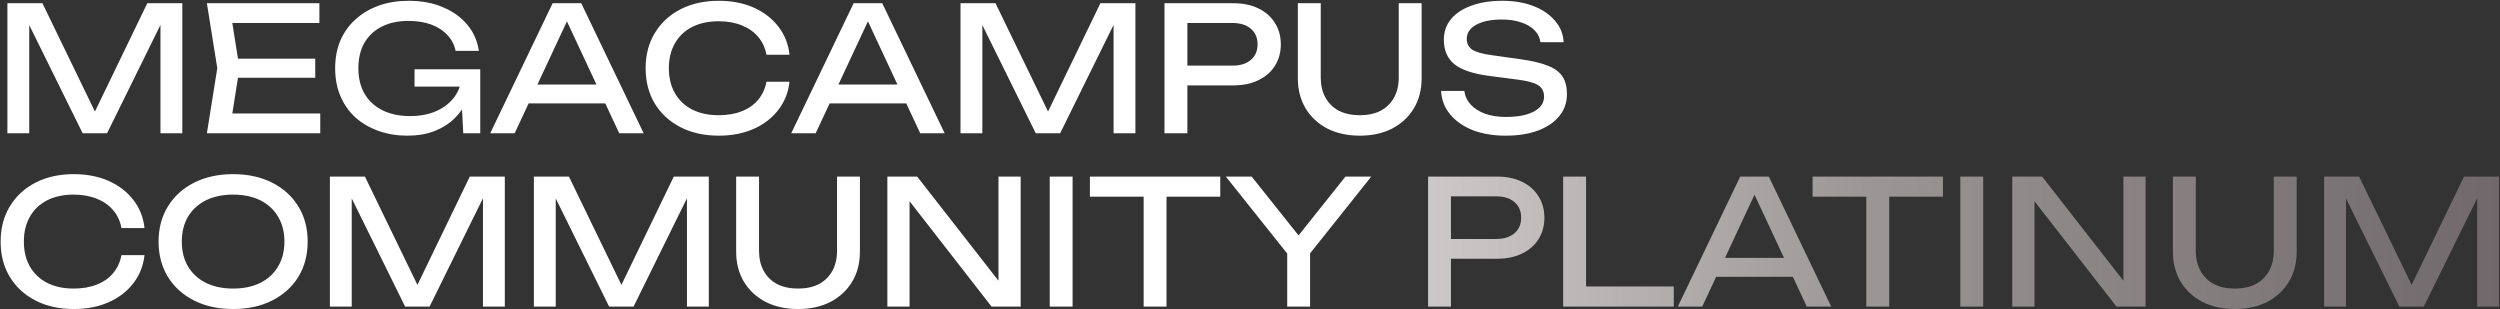
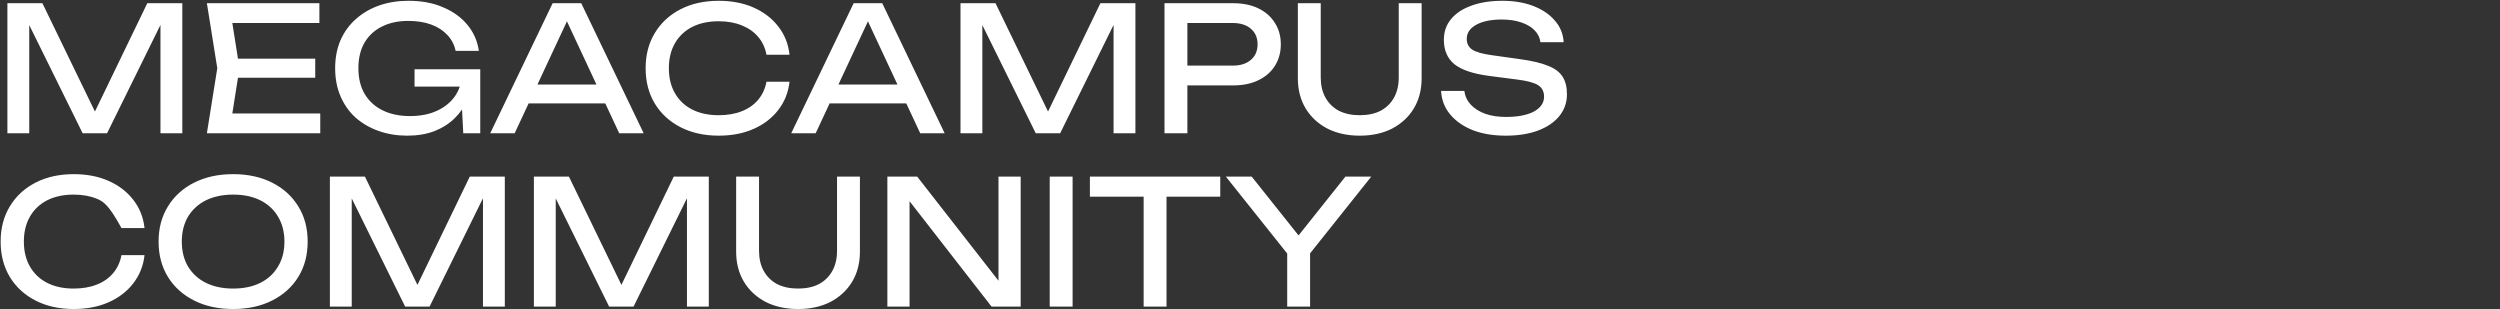
<svg xmlns="http://www.w3.org/2000/svg" width="1745" height="216" viewBox="0 0 1745 216" fill="none">
  <rect x="0" y="0" width="1745" height="216" fill="#333333" stroke="none" />
-   <path d="M127.253 2.25V93H112.007V7.09L116.968 7.332L74.739 93H57.678L15.449 7.453L20.41 7.211V93H5.164V2.25H29.606L70.262 86.103H62.276L102.811 2.25H127.253ZM220.031 40.97V54.28H156.627V40.97H220.031ZM167.154 47.625L160.741 88.16L153.118 79.206H223.54V93H144.406L151.666 47.625L144.406 2.25H222.935V16.044H153.118L160.741 7.09L167.154 47.625ZM329.527 53.554C329.447 59.201 328.358 64.525 326.26 69.526C324.163 74.447 321.178 78.803 317.306 82.594C313.434 86.385 308.715 89.37 303.149 91.548C297.664 93.645 291.372 94.694 284.273 94.694C277.094 94.694 270.439 93.605 264.308 91.427C258.178 89.249 252.813 86.143 248.215 82.11C243.698 77.996 240.189 73.035 237.688 67.227C235.188 61.419 233.937 54.885 233.937 47.625C233.937 40.365 235.188 33.831 237.688 28.023C240.27 22.215 243.859 17.294 248.457 13.261C253.055 9.147 258.46 6.001 264.671 3.823C270.883 1.645 277.699 0.556 285.12 0.556C294.397 0.556 302.504 2.089 309.441 5.154C316.459 8.139 322.106 12.253 326.381 17.496C330.657 22.739 333.278 28.749 334.246 35.525H318.032C317.145 31.25 315.209 27.539 312.224 24.393C309.32 21.247 305.569 18.827 300.971 17.133C296.373 15.439 291.049 14.592 284.999 14.592C277.901 14.592 271.73 15.923 266.486 18.585C261.324 21.166 257.29 24.917 254.386 29.838C251.563 34.759 250.151 40.688 250.151 47.625C250.151 54.562 251.603 60.532 254.507 65.533C257.492 70.534 261.687 74.366 267.091 77.028C272.496 79.69 278.869 81.021 286.209 81.021C293.308 81.021 299.519 79.811 304.843 77.391C310.167 74.971 314.362 71.623 317.427 67.348C320.493 62.992 322.146 57.95 322.388 52.223L329.527 53.554ZM289.355 60.451V48.351H335.214V93H323.356L321.42 55.369L325.171 60.451H289.355ZM363.603 72.188V58.999H427.007V72.188H363.603ZM405.711 2.25L449.271 93H432.21L392.643 8.3H398.814L359.247 93H342.186L385.746 2.25H405.711ZM551.08 57.063C550.273 64.484 547.652 71.059 543.215 76.786C538.859 82.433 533.132 86.829 526.033 89.975C518.934 93.121 510.827 94.694 501.712 94.694C491.548 94.694 482.634 92.718 474.971 88.765C467.308 84.812 461.338 79.327 457.063 72.309C452.788 65.21 450.65 56.982 450.65 47.625C450.65 38.268 452.788 30.08 457.063 23.062C461.338 15.963 467.308 10.438 474.971 6.485C482.634 2.532 491.548 0.556 501.712 0.556C510.827 0.556 518.934 2.129 526.033 5.275C533.132 8.421 538.859 12.817 543.215 18.464C547.652 24.111 550.273 30.685 551.08 38.187H534.987C534.1 33.347 532.164 29.193 529.179 25.724C526.275 22.255 522.484 19.593 517.805 17.738C513.126 15.802 507.722 14.834 501.591 14.834C494.492 14.834 488.321 16.165 483.078 18.827C477.915 21.489 473.922 25.28 471.099 30.201C468.276 35.122 466.864 40.93 466.864 47.625C466.864 54.32 468.276 60.128 471.099 65.049C473.922 69.97 477.915 73.761 483.078 76.423C488.321 79.085 494.492 80.416 501.591 80.416C507.722 80.416 513.126 79.488 517.805 77.633C522.484 75.778 526.275 73.116 529.179 69.647C532.164 66.098 534.1 61.903 534.987 57.063H551.08ZM573.699 72.188V58.999H637.103V72.188H573.699ZM615.807 2.25L659.367 93H642.306L602.739 8.3H608.91L569.343 93H552.282L595.842 2.25H615.807ZM792.517 2.25V93H777.271V7.09L782.232 7.332L740.003 93H722.942L680.713 7.453L685.674 7.211V93H670.428V2.25H694.87L735.526 86.103H727.54L768.075 2.25H792.517ZM860.852 2.25C867.628 2.25 873.477 3.46 878.397 5.88C883.399 8.3 887.23 11.688 889.892 16.044C892.635 20.319 894.006 25.28 894.006 30.927C894.006 36.574 892.635 41.575 889.892 45.931C887.23 50.206 883.399 53.554 878.397 55.974C873.477 58.394 867.628 59.604 860.852 59.604H820.075V45.81H860.247C865.733 45.81 870.008 44.479 873.073 41.817C876.219 39.155 877.792 35.525 877.792 30.927C877.792 26.329 876.219 22.699 873.073 20.037C870.008 17.375 865.733 16.044 860.247 16.044H821.648L828.787 8.058V93H812.815V2.25H860.852ZM921.872 54.038C921.872 59.443 922.961 64.121 925.139 68.074C927.317 72.027 930.423 75.092 934.456 77.27C938.57 79.367 943.451 80.416 949.097 80.416C954.825 80.416 959.705 79.367 963.738 77.27C967.772 75.092 970.877 72.027 973.055 68.074C975.233 64.121 976.322 59.443 976.322 54.038V2.25H992.294V54.643C992.294 62.629 990.479 69.647 986.849 75.697C983.219 81.666 978.178 86.345 971.724 89.733C965.271 93.04 957.729 94.694 949.097 94.694C940.547 94.694 933.004 93.04 926.47 89.733C920.017 86.345 914.975 81.666 911.345 75.697C907.715 69.647 905.9 62.629 905.9 54.643V2.25H921.872V54.038ZM1005.88 63.476H1022.1C1022.58 67.106 1024.07 70.292 1026.57 73.035C1029.16 75.778 1032.54 77.915 1036.74 79.448C1040.93 80.9 1045.77 81.626 1051.26 81.626C1059.41 81.626 1065.86 80.376 1070.62 77.875C1075.38 75.294 1077.76 71.825 1077.76 67.469C1077.76 63.92 1076.39 61.258 1073.64 59.483C1070.9 57.708 1065.94 56.377 1058.76 55.49L1039.16 52.949C1028.19 51.497 1020.2 48.795 1015.2 44.842C1010.28 40.809 1007.82 35.122 1007.82 27.781C1007.82 22.215 1009.47 17.415 1012.78 13.382C1016.17 9.268 1020.93 6.122 1027.06 3.944C1033.19 1.685 1040.37 0.556 1048.6 0.556C1056.74 0.556 1063.96 1.766 1070.26 4.186C1076.55 6.606 1081.55 9.994 1085.26 14.35C1089.05 18.625 1091.11 23.667 1091.43 29.475H1075.22C1074.81 26.248 1073.44 23.465 1071.1 21.126C1068.84 18.787 1065.78 16.972 1061.91 15.681C1058.03 14.31 1053.48 13.624 1048.23 13.624C1040.81 13.624 1034.88 14.834 1030.45 17.254C1026.01 19.674 1023.79 22.981 1023.79 27.176C1023.79 30.403 1025.08 32.903 1027.66 34.678C1030.33 36.372 1034.92 37.663 1041.46 38.55L1061.3 41.333C1069.45 42.462 1075.86 43.995 1080.54 45.931C1085.3 47.786 1088.69 50.327 1090.7 53.554C1092.72 56.7 1093.73 60.774 1093.73 65.775C1093.73 71.583 1091.95 76.665 1088.41 81.021C1084.86 85.377 1079.85 88.765 1073.4 91.185C1067.03 93.524 1059.57 94.694 1051.02 94.694C1042.3 94.694 1034.6 93.403 1027.91 90.822C1021.29 88.16 1016.05 84.49 1012.18 79.811C1008.3 75.132 1006.21 69.687 1005.88 63.476ZM100.875 178.063C100.068 185.484 97.447 192.059 93.01 197.786C88.654 203.433 82.927 207.829 75.828 210.975C68.729 214.121 60.622 215.694 51.507 215.694C41.343 215.694 32.429 213.718 24.766 209.765C17.103 205.812 11.133 200.327 6.858 193.309C2.583 186.21 0.445 177.982 0.445 168.625C0.445 159.268 2.583 151.08 6.858 144.062C11.133 136.963 17.103 131.438 24.766 127.485C32.429 123.532 41.343 121.556 51.507 121.556C60.622 121.556 68.729 123.129 75.828 126.275C82.927 129.421 88.654 133.817 93.01 139.464C97.447 145.111 100.068 151.685 100.875 159.187H84.782C83.895 154.347 81.959 150.193 78.974 146.724C76.07 143.255 72.279 140.593 67.6 138.738C62.921 136.802 57.517 135.834 51.386 135.834C44.287 135.834 38.116 137.165 32.873 139.827C27.71 142.489 23.717 146.28 20.894 151.201C18.071 156.122 16.659 161.93 16.659 168.625C16.659 175.32 18.071 181.128 20.894 186.049C23.717 190.97 27.71 194.761 32.873 197.423C38.116 200.085 44.287 201.416 51.386 201.416C57.517 201.416 62.921 200.488 67.6 198.633C72.279 196.778 76.07 194.116 78.974 190.647C81.959 187.098 83.895 182.903 84.782 178.063H100.875ZM162.719 215.694C152.394 215.694 143.319 213.718 135.494 209.765C127.67 205.812 121.579 200.327 117.223 193.309C112.867 186.21 110.689 177.982 110.689 168.625C110.689 159.268 112.867 151.08 117.223 144.062C121.579 136.963 127.67 131.438 135.494 127.485C143.319 123.532 152.394 121.556 162.719 121.556C173.045 121.556 182.12 123.532 189.944 127.485C197.769 131.438 203.859 136.963 208.215 144.062C212.571 151.08 214.749 159.268 214.749 168.625C214.749 177.982 212.571 186.21 208.215 193.309C203.859 200.327 197.769 205.812 189.944 209.765C182.12 213.718 173.045 215.694 162.719 215.694ZM162.719 201.416C170.06 201.416 176.392 200.085 181.716 197.423C187.04 194.761 191.154 190.97 194.058 186.049C197.043 181.128 198.535 175.32 198.535 168.625C198.535 161.93 197.043 156.122 194.058 151.201C191.154 146.28 187.04 142.489 181.716 139.827C176.392 137.165 170.06 135.834 162.719 135.834C155.459 135.834 149.127 137.165 143.722 139.827C138.398 142.489 134.244 146.28 131.259 151.201C128.355 156.122 126.903 161.93 126.903 168.625C126.903 175.32 128.355 181.128 131.259 186.049C134.244 190.97 138.398 194.761 143.722 197.423C149.127 200.085 155.459 201.416 162.719 201.416ZM352.356 123.25V214H337.11V128.09L342.071 128.332L299.842 214H282.781L240.552 128.453L245.513 128.211V214H230.267V123.25H254.709L295.365 207.103H287.379L327.914 123.25H352.356ZM494.743 123.25V214H479.497V128.09L484.458 128.332L442.229 214H425.168L382.939 128.453L387.9 128.211V214H372.654V123.25H397.096L437.752 207.103H429.766L470.301 123.25H494.743ZM529.804 175.038C529.804 180.443 530.893 185.121 533.071 189.074C535.249 193.027 538.355 196.092 542.388 198.27C546.502 200.367 551.382 201.416 557.029 201.416C562.756 201.416 567.637 200.367 571.67 198.27C575.703 196.092 578.809 193.027 580.987 189.074C583.165 185.121 584.254 180.443 584.254 175.038V123.25H600.226V175.643C600.226 183.629 598.411 190.647 594.781 196.697C591.151 202.666 586.109 207.345 579.656 210.733C573.203 214.04 565.66 215.694 557.029 215.694C548.478 215.694 540.936 214.04 534.402 210.733C527.949 207.345 522.907 202.666 519.277 196.697C515.647 190.647 513.832 183.629 513.832 175.643V123.25H529.804V175.038ZM703.476 204.32L696.942 205.046V123.25H712.43V214H692.102L628.456 132.204L634.869 131.478V214H619.381V123.25H640.193L703.476 204.32ZM732.7 123.25H748.672V214H732.7V123.25ZM798.259 130.631H814.231V214H798.259V130.631ZM760.749 123.25H851.741V137.286H760.749V123.25ZM898.468 214V170.682H914.44V214H898.468ZM855.634 123.25H873.663L910.689 169.714H902.098L939.124 123.25H957.153L911.536 180.483L901.372 180.604L855.634 123.25Z" fill="white" />
-   <path d="M1044.83 123.25C1051.61 123.25 1057.46 124.46 1062.38 126.88C1067.38 129.3 1071.21 132.688 1073.87 137.044C1076.62 141.319 1077.99 146.28 1077.99 151.927C1077.99 157.574 1076.62 162.575 1073.87 166.931C1071.21 171.206 1067.38 174.554 1062.38 176.974C1057.46 179.394 1051.61 180.604 1044.83 180.604H1004.06V166.81H1044.23C1049.71 166.81 1053.99 165.479 1057.05 162.817C1060.2 160.155 1061.77 156.525 1061.77 151.927C1061.77 147.329 1060.2 143.699 1057.05 141.037C1053.99 138.375 1049.71 137.044 1044.23 137.044H1005.63L1012.77 129.058V214H996.797V123.25H1044.83ZM1107.06 123.25V206.861L1099.92 199.964H1168.29V214H1091.09V123.25H1107.06ZM1192.52 193.188V179.999H1255.93V193.188H1192.52ZM1234.63 123.25L1278.19 214H1261.13L1221.56 129.3H1227.73L1188.17 214H1171.11L1214.67 123.25H1234.63ZM1302.7 130.631H1318.67V214H1302.7V130.631ZM1265.19 123.25H1356.18V137.286H1265.19V123.25ZM1368.3 123.25H1384.28V214H1368.3V123.25ZM1488.68 204.32L1482.14 205.046V123.25H1497.63V214H1477.3L1413.66 132.204L1420.07 131.478V214H1404.58V123.25H1425.39L1488.68 204.32ZM1532.66 175.038C1532.66 180.443 1533.75 185.121 1535.93 189.074C1538.11 193.027 1541.21 196.092 1545.25 198.27C1549.36 200.367 1554.24 201.416 1559.89 201.416C1565.61 201.416 1570.49 200.367 1574.53 198.27C1578.56 196.092 1581.67 193.027 1583.85 189.074C1586.02 185.121 1587.11 180.443 1587.11 175.038V123.25H1603.08V175.643C1603.08 183.629 1601.27 190.647 1597.64 196.697C1594.01 202.666 1588.97 207.345 1582.51 210.733C1576.06 214.04 1568.52 215.694 1559.89 215.694C1551.34 215.694 1543.79 214.04 1537.26 210.733C1530.81 207.345 1525.77 202.666 1522.14 196.697C1518.51 190.647 1516.69 183.629 1516.69 175.643V123.25H1532.66V175.038ZM1744.33 123.25V214H1729.08V128.09L1734.04 128.332L1691.81 214H1674.75L1632.52 128.453L1637.49 128.211V214H1622.24V123.25H1646.68L1687.34 207.103H1679.35L1719.89 123.25H1744.33Z" fill="url(#paint0_linear_114_5789)" />
+   <path d="M127.253 2.25V93H112.007V7.09L116.968 7.332L74.739 93H57.678L15.449 7.453L20.41 7.211V93H5.164V2.25H29.606L70.262 86.103H62.276L102.811 2.25H127.253ZM220.031 40.97V54.28H156.627V40.97H220.031ZM167.154 47.625L160.741 88.16L153.118 79.206H223.54V93H144.406L151.666 47.625L144.406 2.25H222.935V16.044H153.118L160.741 7.09L167.154 47.625ZM329.527 53.554C329.447 59.201 328.358 64.525 326.26 69.526C324.163 74.447 321.178 78.803 317.306 82.594C313.434 86.385 308.715 89.37 303.149 91.548C297.664 93.645 291.372 94.694 284.273 94.694C277.094 94.694 270.439 93.605 264.308 91.427C258.178 89.249 252.813 86.143 248.215 82.11C243.698 77.996 240.189 73.035 237.688 67.227C235.188 61.419 233.937 54.885 233.937 47.625C233.937 40.365 235.188 33.831 237.688 28.023C240.27 22.215 243.859 17.294 248.457 13.261C253.055 9.147 258.46 6.001 264.671 3.823C270.883 1.645 277.699 0.556 285.12 0.556C294.397 0.556 302.504 2.089 309.441 5.154C316.459 8.139 322.106 12.253 326.381 17.496C330.657 22.739 333.278 28.749 334.246 35.525H318.032C317.145 31.25 315.209 27.539 312.224 24.393C309.32 21.247 305.569 18.827 300.971 17.133C296.373 15.439 291.049 14.592 284.999 14.592C277.901 14.592 271.73 15.923 266.486 18.585C261.324 21.166 257.29 24.917 254.386 29.838C251.563 34.759 250.151 40.688 250.151 47.625C250.151 54.562 251.603 60.532 254.507 65.533C257.492 70.534 261.687 74.366 267.091 77.028C272.496 79.69 278.869 81.021 286.209 81.021C293.308 81.021 299.519 79.811 304.843 77.391C310.167 74.971 314.362 71.623 317.427 67.348C320.493 62.992 322.146 57.95 322.388 52.223L329.527 53.554ZM289.355 60.451V48.351H335.214V93H323.356L321.42 55.369L325.171 60.451H289.355ZM363.603 72.188V58.999H427.007V72.188H363.603ZM405.711 2.25L449.271 93H432.21L392.643 8.3H398.814L359.247 93H342.186L385.746 2.25H405.711ZM551.08 57.063C550.273 64.484 547.652 71.059 543.215 76.786C538.859 82.433 533.132 86.829 526.033 89.975C518.934 93.121 510.827 94.694 501.712 94.694C491.548 94.694 482.634 92.718 474.971 88.765C467.308 84.812 461.338 79.327 457.063 72.309C452.788 65.21 450.65 56.982 450.65 47.625C450.65 38.268 452.788 30.08 457.063 23.062C461.338 15.963 467.308 10.438 474.971 6.485C482.634 2.532 491.548 0.556 501.712 0.556C510.827 0.556 518.934 2.129 526.033 5.275C533.132 8.421 538.859 12.817 543.215 18.464C547.652 24.111 550.273 30.685 551.08 38.187H534.987C534.1 33.347 532.164 29.193 529.179 25.724C526.275 22.255 522.484 19.593 517.805 17.738C513.126 15.802 507.722 14.834 501.591 14.834C494.492 14.834 488.321 16.165 483.078 18.827C477.915 21.489 473.922 25.28 471.099 30.201C468.276 35.122 466.864 40.93 466.864 47.625C466.864 54.32 468.276 60.128 471.099 65.049C473.922 69.97 477.915 73.761 483.078 76.423C488.321 79.085 494.492 80.416 501.591 80.416C507.722 80.416 513.126 79.488 517.805 77.633C522.484 75.778 526.275 73.116 529.179 69.647C532.164 66.098 534.1 61.903 534.987 57.063H551.08ZM573.699 72.188V58.999H637.103V72.188H573.699ZM615.807 2.25L659.367 93H642.306L602.739 8.3H608.91L569.343 93H552.282L595.842 2.25H615.807ZM792.517 2.25V93H777.271V7.09L782.232 7.332L740.003 93H722.942L680.713 7.453L685.674 7.211V93H670.428V2.25H694.87L735.526 86.103H727.54L768.075 2.25H792.517ZM860.852 2.25C867.628 2.25 873.477 3.46 878.397 5.88C883.399 8.3 887.23 11.688 889.892 16.044C892.635 20.319 894.006 25.28 894.006 30.927C894.006 36.574 892.635 41.575 889.892 45.931C887.23 50.206 883.399 53.554 878.397 55.974C873.477 58.394 867.628 59.604 860.852 59.604H820.075V45.81H860.247C865.733 45.81 870.008 44.479 873.073 41.817C876.219 39.155 877.792 35.525 877.792 30.927C877.792 26.329 876.219 22.699 873.073 20.037C870.008 17.375 865.733 16.044 860.247 16.044H821.648L828.787 8.058V93H812.815V2.25H860.852ZM921.872 54.038C921.872 59.443 922.961 64.121 925.139 68.074C927.317 72.027 930.423 75.092 934.456 77.27C938.57 79.367 943.451 80.416 949.097 80.416C954.825 80.416 959.705 79.367 963.738 77.27C967.772 75.092 970.877 72.027 973.055 68.074C975.233 64.121 976.322 59.443 976.322 54.038V2.25H992.294V54.643C992.294 62.629 990.479 69.647 986.849 75.697C983.219 81.666 978.178 86.345 971.724 89.733C965.271 93.04 957.729 94.694 949.097 94.694C940.547 94.694 933.004 93.04 926.47 89.733C920.017 86.345 914.975 81.666 911.345 75.697C907.715 69.647 905.9 62.629 905.9 54.643V2.25H921.872V54.038ZM1005.88 63.476H1022.1C1022.58 67.106 1024.07 70.292 1026.57 73.035C1029.16 75.778 1032.54 77.915 1036.74 79.448C1040.93 80.9 1045.77 81.626 1051.26 81.626C1059.41 81.626 1065.86 80.376 1070.62 77.875C1075.38 75.294 1077.76 71.825 1077.76 67.469C1077.76 63.92 1076.39 61.258 1073.64 59.483C1070.9 57.708 1065.94 56.377 1058.76 55.49L1039.16 52.949C1028.19 51.497 1020.2 48.795 1015.2 44.842C1010.28 40.809 1007.82 35.122 1007.82 27.781C1007.82 22.215 1009.47 17.415 1012.78 13.382C1016.17 9.268 1020.93 6.122 1027.06 3.944C1033.19 1.685 1040.37 0.556 1048.6 0.556C1056.74 0.556 1063.96 1.766 1070.26 4.186C1076.55 6.606 1081.55 9.994 1085.26 14.35C1089.05 18.625 1091.11 23.667 1091.43 29.475H1075.22C1074.81 26.248 1073.44 23.465 1071.1 21.126C1068.84 18.787 1065.78 16.972 1061.91 15.681C1058.03 14.31 1053.48 13.624 1048.23 13.624C1040.81 13.624 1034.88 14.834 1030.45 17.254C1026.01 19.674 1023.79 22.981 1023.79 27.176C1023.79 30.403 1025.08 32.903 1027.66 34.678C1030.33 36.372 1034.92 37.663 1041.46 38.55L1061.3 41.333C1069.45 42.462 1075.86 43.995 1080.54 45.931C1085.3 47.786 1088.69 50.327 1090.7 53.554C1092.72 56.7 1093.73 60.774 1093.73 65.775C1093.73 71.583 1091.95 76.665 1088.41 81.021C1084.86 85.377 1079.85 88.765 1073.4 91.185C1067.03 93.524 1059.57 94.694 1051.02 94.694C1042.3 94.694 1034.6 93.403 1027.91 90.822C1021.29 88.16 1016.05 84.49 1012.18 79.811C1008.3 75.132 1006.21 69.687 1005.88 63.476ZM100.875 178.063C100.068 185.484 97.447 192.059 93.01 197.786C88.654 203.433 82.927 207.829 75.828 210.975C68.729 214.121 60.622 215.694 51.507 215.694C41.343 215.694 32.429 213.718 24.766 209.765C17.103 205.812 11.133 200.327 6.858 193.309C2.583 186.21 0.445 177.982 0.445 168.625C0.445 159.268 2.583 151.08 6.858 144.062C11.133 136.963 17.103 131.438 24.766 127.485C32.429 123.532 41.343 121.556 51.507 121.556C60.622 121.556 68.729 123.129 75.828 126.275C82.927 129.421 88.654 133.817 93.01 139.464C97.447 145.111 100.068 151.685 100.875 159.187H84.782C76.07 143.255 72.279 140.593 67.6 138.738C62.921 136.802 57.517 135.834 51.386 135.834C44.287 135.834 38.116 137.165 32.873 139.827C27.71 142.489 23.717 146.28 20.894 151.201C18.071 156.122 16.659 161.93 16.659 168.625C16.659 175.32 18.071 181.128 20.894 186.049C23.717 190.97 27.71 194.761 32.873 197.423C38.116 200.085 44.287 201.416 51.386 201.416C57.517 201.416 62.921 200.488 67.6 198.633C72.279 196.778 76.07 194.116 78.974 190.647C81.959 187.098 83.895 182.903 84.782 178.063H100.875ZM162.719 215.694C152.394 215.694 143.319 213.718 135.494 209.765C127.67 205.812 121.579 200.327 117.223 193.309C112.867 186.21 110.689 177.982 110.689 168.625C110.689 159.268 112.867 151.08 117.223 144.062C121.579 136.963 127.67 131.438 135.494 127.485C143.319 123.532 152.394 121.556 162.719 121.556C173.045 121.556 182.12 123.532 189.944 127.485C197.769 131.438 203.859 136.963 208.215 144.062C212.571 151.08 214.749 159.268 214.749 168.625C214.749 177.982 212.571 186.21 208.215 193.309C203.859 200.327 197.769 205.812 189.944 209.765C182.12 213.718 173.045 215.694 162.719 215.694ZM162.719 201.416C170.06 201.416 176.392 200.085 181.716 197.423C187.04 194.761 191.154 190.97 194.058 186.049C197.043 181.128 198.535 175.32 198.535 168.625C198.535 161.93 197.043 156.122 194.058 151.201C191.154 146.28 187.04 142.489 181.716 139.827C176.392 137.165 170.06 135.834 162.719 135.834C155.459 135.834 149.127 137.165 143.722 139.827C138.398 142.489 134.244 146.28 131.259 151.201C128.355 156.122 126.903 161.93 126.903 168.625C126.903 175.32 128.355 181.128 131.259 186.049C134.244 190.97 138.398 194.761 143.722 197.423C149.127 200.085 155.459 201.416 162.719 201.416ZM352.356 123.25V214H337.11V128.09L342.071 128.332L299.842 214H282.781L240.552 128.453L245.513 128.211V214H230.267V123.25H254.709L295.365 207.103H287.379L327.914 123.25H352.356ZM494.743 123.25V214H479.497V128.09L484.458 128.332L442.229 214H425.168L382.939 128.453L387.9 128.211V214H372.654V123.25H397.096L437.752 207.103H429.766L470.301 123.25H494.743ZM529.804 175.038C529.804 180.443 530.893 185.121 533.071 189.074C535.249 193.027 538.355 196.092 542.388 198.27C546.502 200.367 551.382 201.416 557.029 201.416C562.756 201.416 567.637 200.367 571.67 198.27C575.703 196.092 578.809 193.027 580.987 189.074C583.165 185.121 584.254 180.443 584.254 175.038V123.25H600.226V175.643C600.226 183.629 598.411 190.647 594.781 196.697C591.151 202.666 586.109 207.345 579.656 210.733C573.203 214.04 565.66 215.694 557.029 215.694C548.478 215.694 540.936 214.04 534.402 210.733C527.949 207.345 522.907 202.666 519.277 196.697C515.647 190.647 513.832 183.629 513.832 175.643V123.25H529.804V175.038ZM703.476 204.32L696.942 205.046V123.25H712.43V214H692.102L628.456 132.204L634.869 131.478V214H619.381V123.25H640.193L703.476 204.32ZM732.7 123.25H748.672V214H732.7V123.25ZM798.259 130.631H814.231V214H798.259V130.631ZM760.749 123.25H851.741V137.286H760.749V123.25ZM898.468 214V170.682H914.44V214H898.468ZM855.634 123.25H873.663L910.689 169.714H902.098L939.124 123.25H957.153L911.536 180.483L901.372 180.604L855.634 123.25Z" fill="white" />
  <defs>
    <linearGradient id="paint0_linear_114_5789" x1="-5" y1="108" x2="1755" y2="108" gradientUnits="userSpaceOnUse">
      <stop stop-color="#565A64" />
      <stop offset="0.25" stop-color="#ABACB5" />
      <stop offset="0.5" stop-color="#E0DCDD" />
      <stop offset="0.75" stop-color="#999594" />
      <stop offset="1" stop-color="#6F676A" />
    </linearGradient>
  </defs>
</svg>